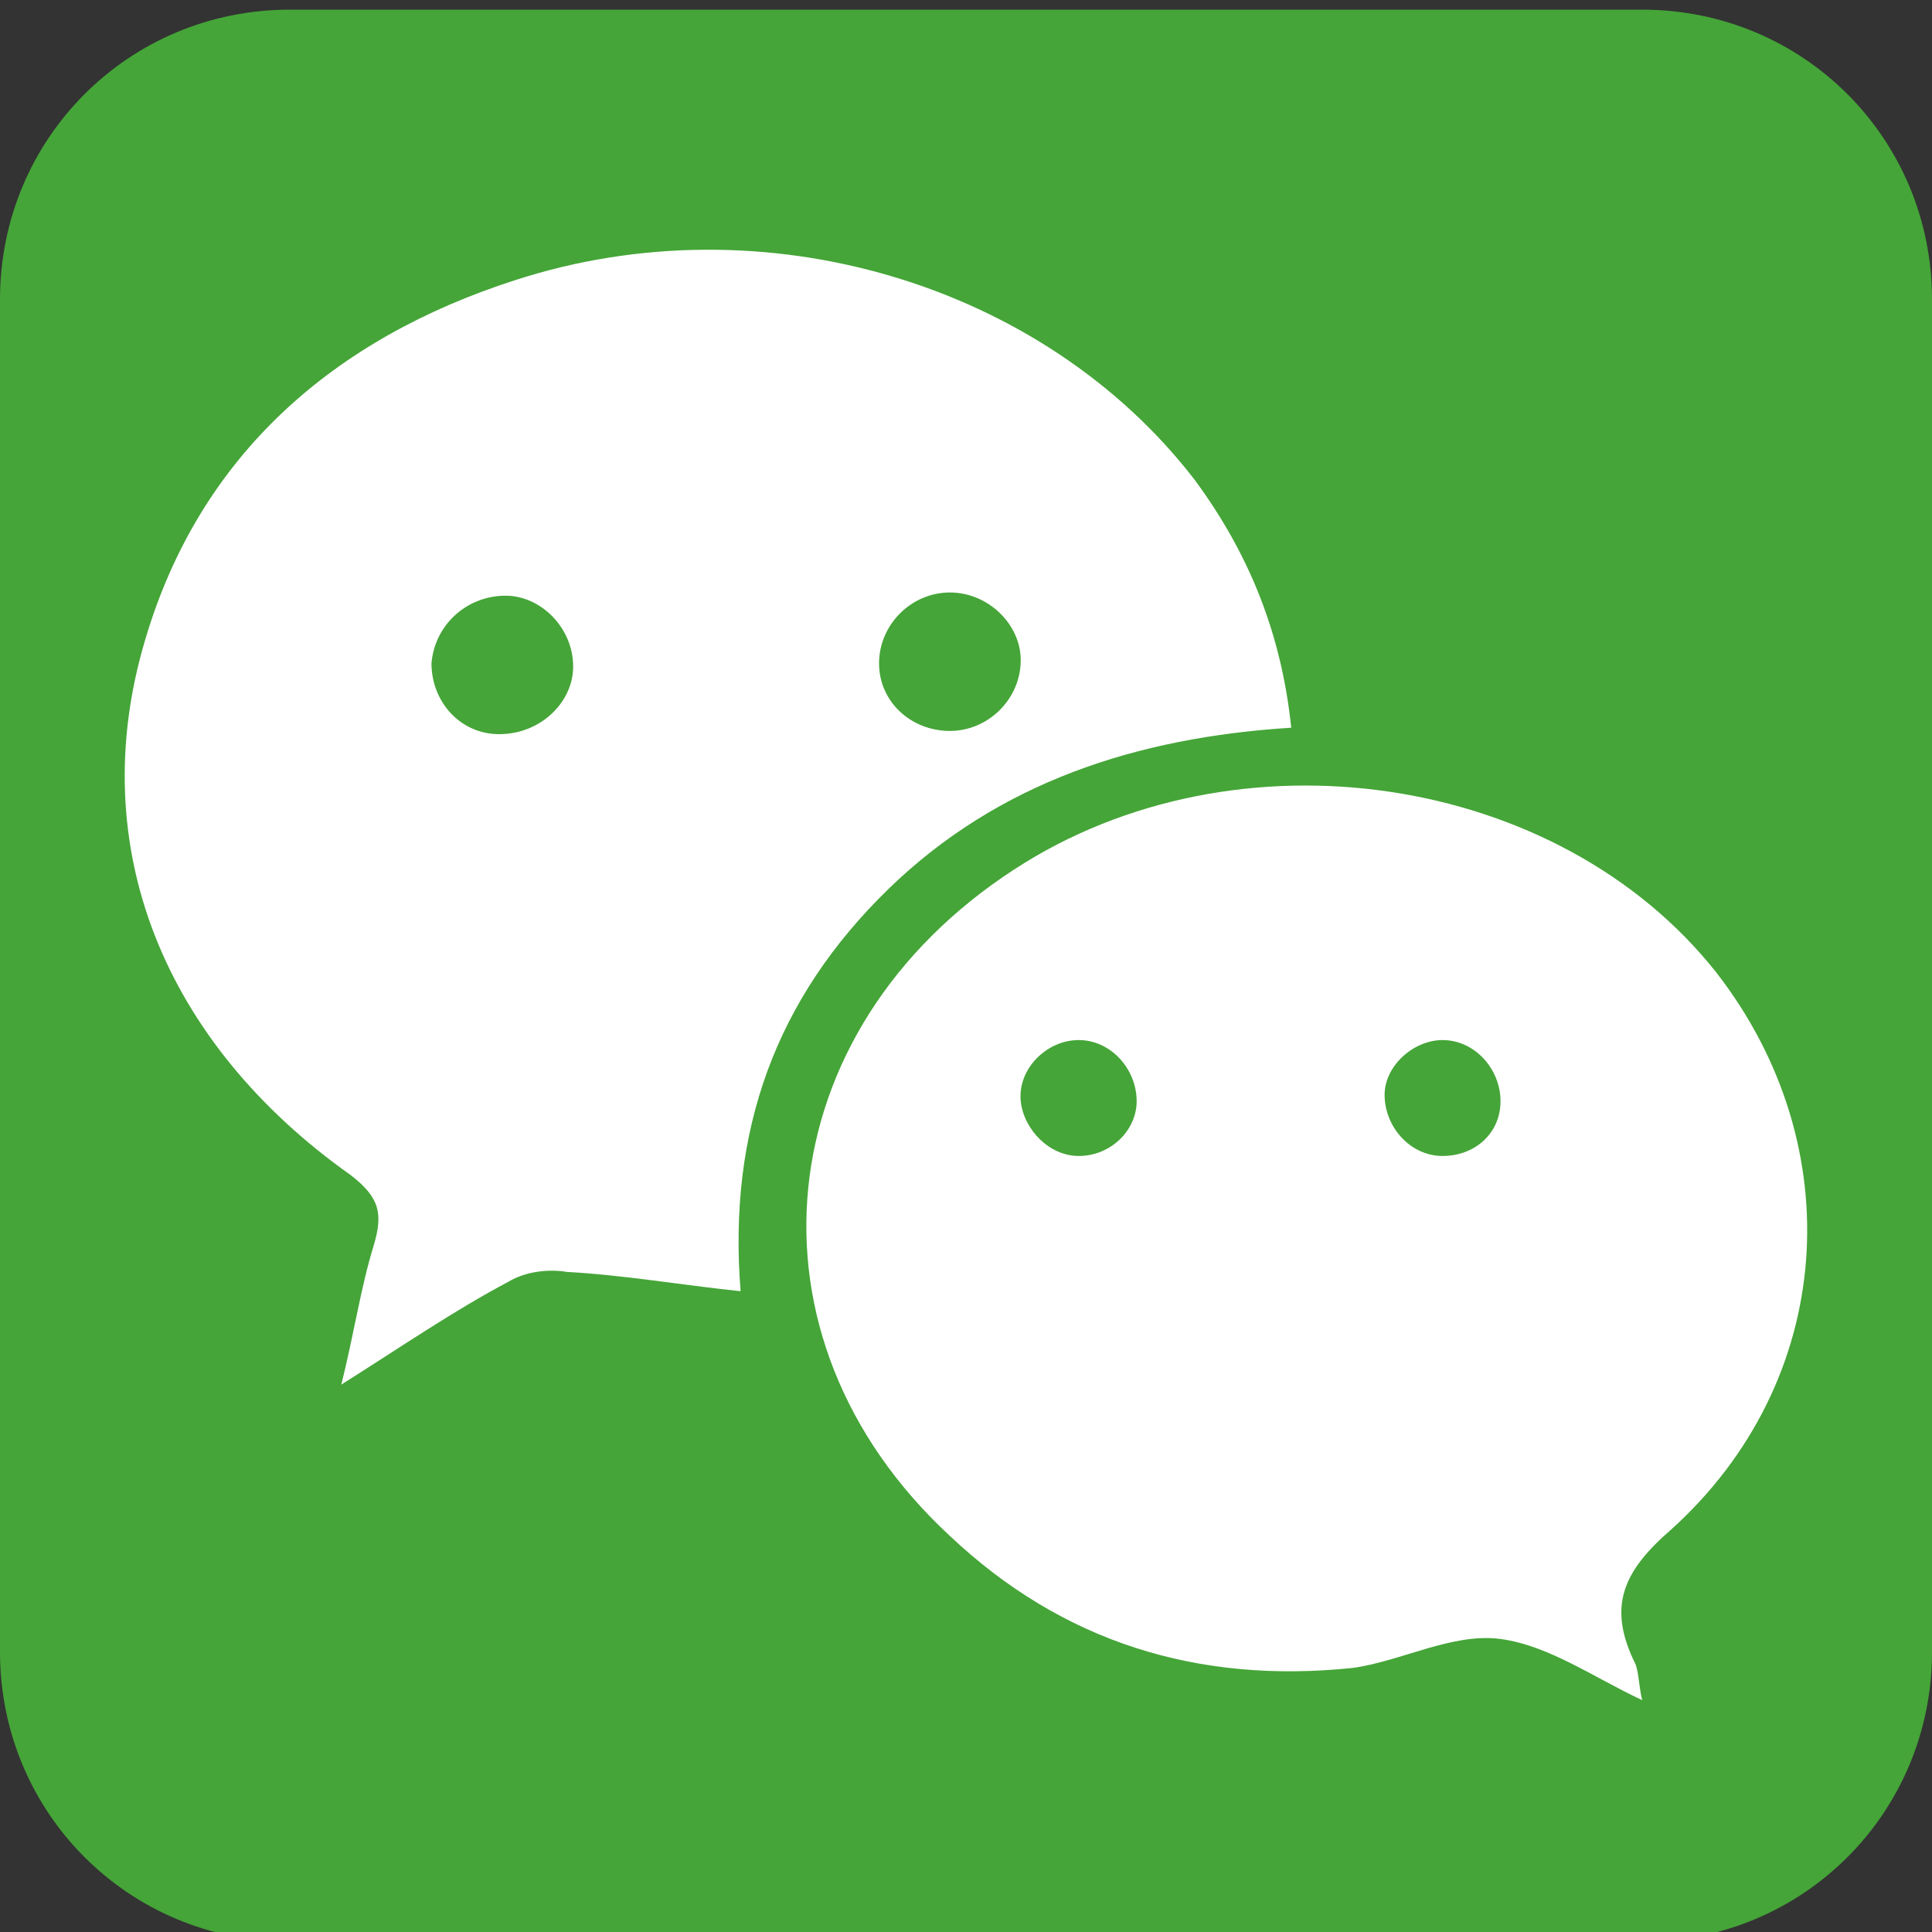
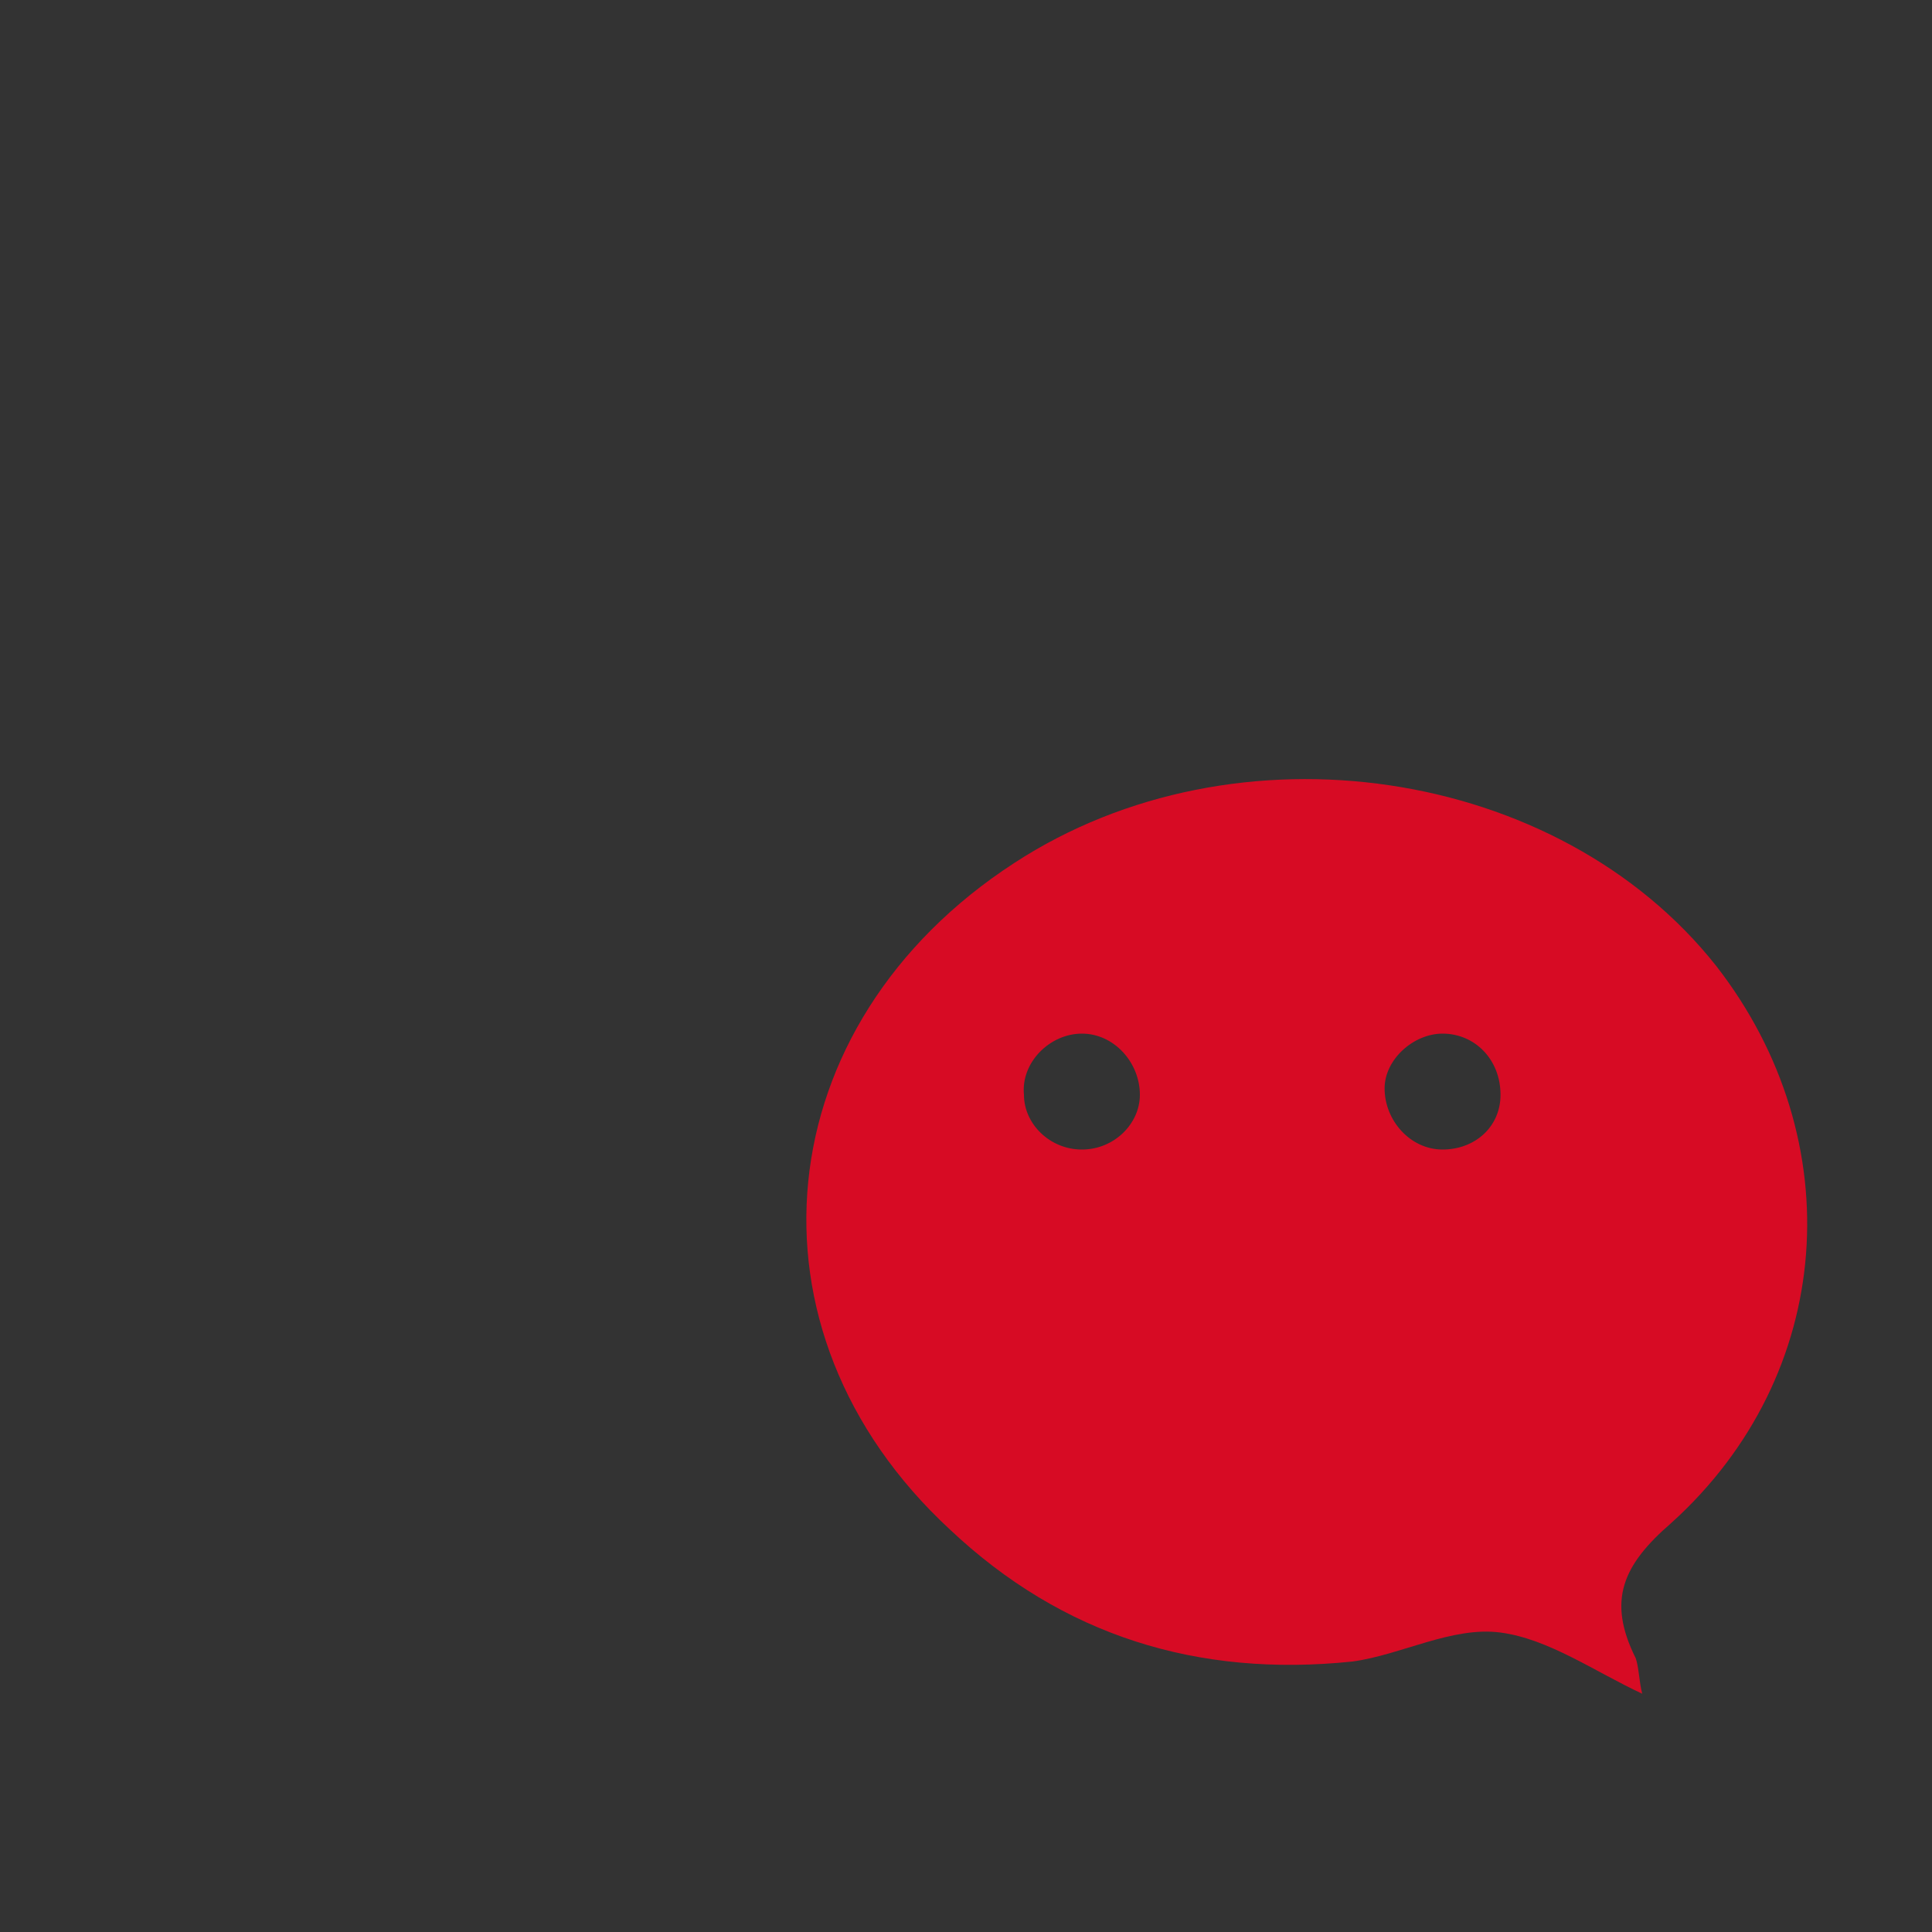
<svg xmlns="http://www.w3.org/2000/svg" version="1.1" id="圖層_1" x="0px" y="0px" width="60px" height="60px" viewBox="0 0 60 60" style="enable-background:new 0 0 60 60;" xml:space="preserve">
  <rect x="0" y="0" width="60" height="60" fill="#333333" stroke="none" />
  <style type="text/css">
	.st0{fill:#D70B24;}
	.st1{fill:#45A538;}
	.st2{fill:#FFFFFF;}
</style>
  <g id="XMLID_212_">
-     <path id="XMLID_218_" class="st0" d="M40.2,22.4c-4.8,0.3-9.1,1.7-12.5,5c-3.5,3.4-5,7.5-4.6,12.5c-1.9-0.2-3.6-0.5-5.4-0.6   c-0.6-0.1-1.3,0-1.8,0.3c-1.7,0.9-3.3,2-5.2,3.2c0.4-1.6,0.6-3,1-4.3c0.3-1,0.2-1.5-0.7-2.2c-5.8-4.1-8.3-10.2-6.4-16.6   c1.7-5.9,5.9-9.4,11.5-11.2c7.7-2.5,16.4,0.1,21.1,6.2C38.8,16.9,39.9,19.4,40.2,22.4L40.2,22.4z M17.9,20.4c0-1.2-1-2.2-2.1-2.2   c-1.2,0-2.2,0.9-2.3,2.1c0,1.2,0.9,2.2,2.1,2.2S17.8,21.6,17.9,20.4L17.9,20.4z M29.5,18.2c-1.2,0-2.2,1-2.2,2.2s1,2.1,2.2,2.1   s2.2-1,2.2-2.2S30.7,18.1,29.5,18.2z" />
    <path id="XMLID_213_" class="st0" d="M51,52.6c-1.5-0.7-2.9-1.7-4.4-1.9s-3.1,0.7-4.6,0.9c-4.8,0.5-9-0.8-12.5-4.1   c-6.7-6.2-5.7-15.7,2-20.7c6.9-4.5,16.9-3,21.8,3.2c4.2,5.4,3.7,12.7-1.4,17.3c-1.5,1.3-2,2.4-1.1,4.2C50.9,51.8,50.9,52.2,51,52.6   L51,52.6z M33.6,35.7c1,0,1.8-0.8,1.8-1.7c0-1-0.8-1.9-1.8-1.9S31.7,33,31.8,34C31.8,34.9,32.6,35.7,33.6,35.7L33.6,35.7z    M44.8,32.1c-0.9,0-1.8,0.8-1.8,1.7c0,1,0.8,1.9,1.8,1.9s1.8-0.7,1.8-1.7C46.6,32.9,45.8,32.1,44.8,32.1z" />
  </g>
  <g>
-     <path class="st1" d="M60,51.3c0,5-4,9-9,9H9c-5,0-9-4-9-9v-42c0-5,4-9,9-9h42c5,0,9,4,9,9V51.3z" />
    <g>
-       <path class="st2" d="M40.1,22.6c-4.8,0.3-9.1,1.7-12.5,5c-3.5,3.4-5,7.5-4.6,12.5c-1.9-0.2-3.6-0.5-5.4-0.6    c-0.6-0.1-1.3,0-1.8,0.3c-1.7,0.9-3.3,2-5.2,3.2c0.4-1.6,0.6-3,1-4.3c0.3-1,0.2-1.5-0.7-2.2c-5.8-4.1-8.3-10.2-6.4-16.6    c1.7-5.8,5.9-9.4,11.5-11.2c7.7-2.5,16.4,0.1,21.1,6.2C38.8,17.2,39.8,19.7,40.1,22.6z M17.8,20.7c0-1.2-1-2.2-2.1-2.2    c-1.2,0-2.2,0.9-2.3,2.1c0,1.2,0.9,2.2,2.1,2.2C16.8,22.8,17.8,21.8,17.8,20.7z M29.5,18.4c-1.2,0-2.2,1-2.2,2.2    c0,1.2,1,2.1,2.2,2.1c1.2,0,2.2-1,2.2-2.2C31.7,19.4,30.7,18.4,29.5,18.4z" />
-       <path class="st2" d="M51,52.8c-1.5-0.7-2.9-1.7-4.4-1.9c-1.5-0.2-3.1,0.7-4.6,0.9c-4.8,0.5-9-0.8-12.5-4.1    c-6.7-6.2-5.7-15.7,2-20.7c6.9-4.5,16.9-3,21.8,3.2c4.2,5.4,3.7,12.7-1.4,17.3c-1.5,1.3-2,2.4-1.1,4.2C50.9,52,50.9,52.4,51,52.8z     M33.5,35.9c1,0,1.8-0.8,1.8-1.7c0-1-0.8-1.9-1.8-1.9c-1,0-1.9,0.9-1.8,1.9C31.8,35.1,32.6,35.9,33.5,35.9z M44.8,32.3    c-0.9,0-1.8,0.8-1.8,1.7c0,1,0.8,1.9,1.8,1.9c1,0,1.8-0.7,1.8-1.7C46.6,33.2,45.8,32.3,44.8,32.3z" />
-     </g>
+       </g>
  </g>
</svg>